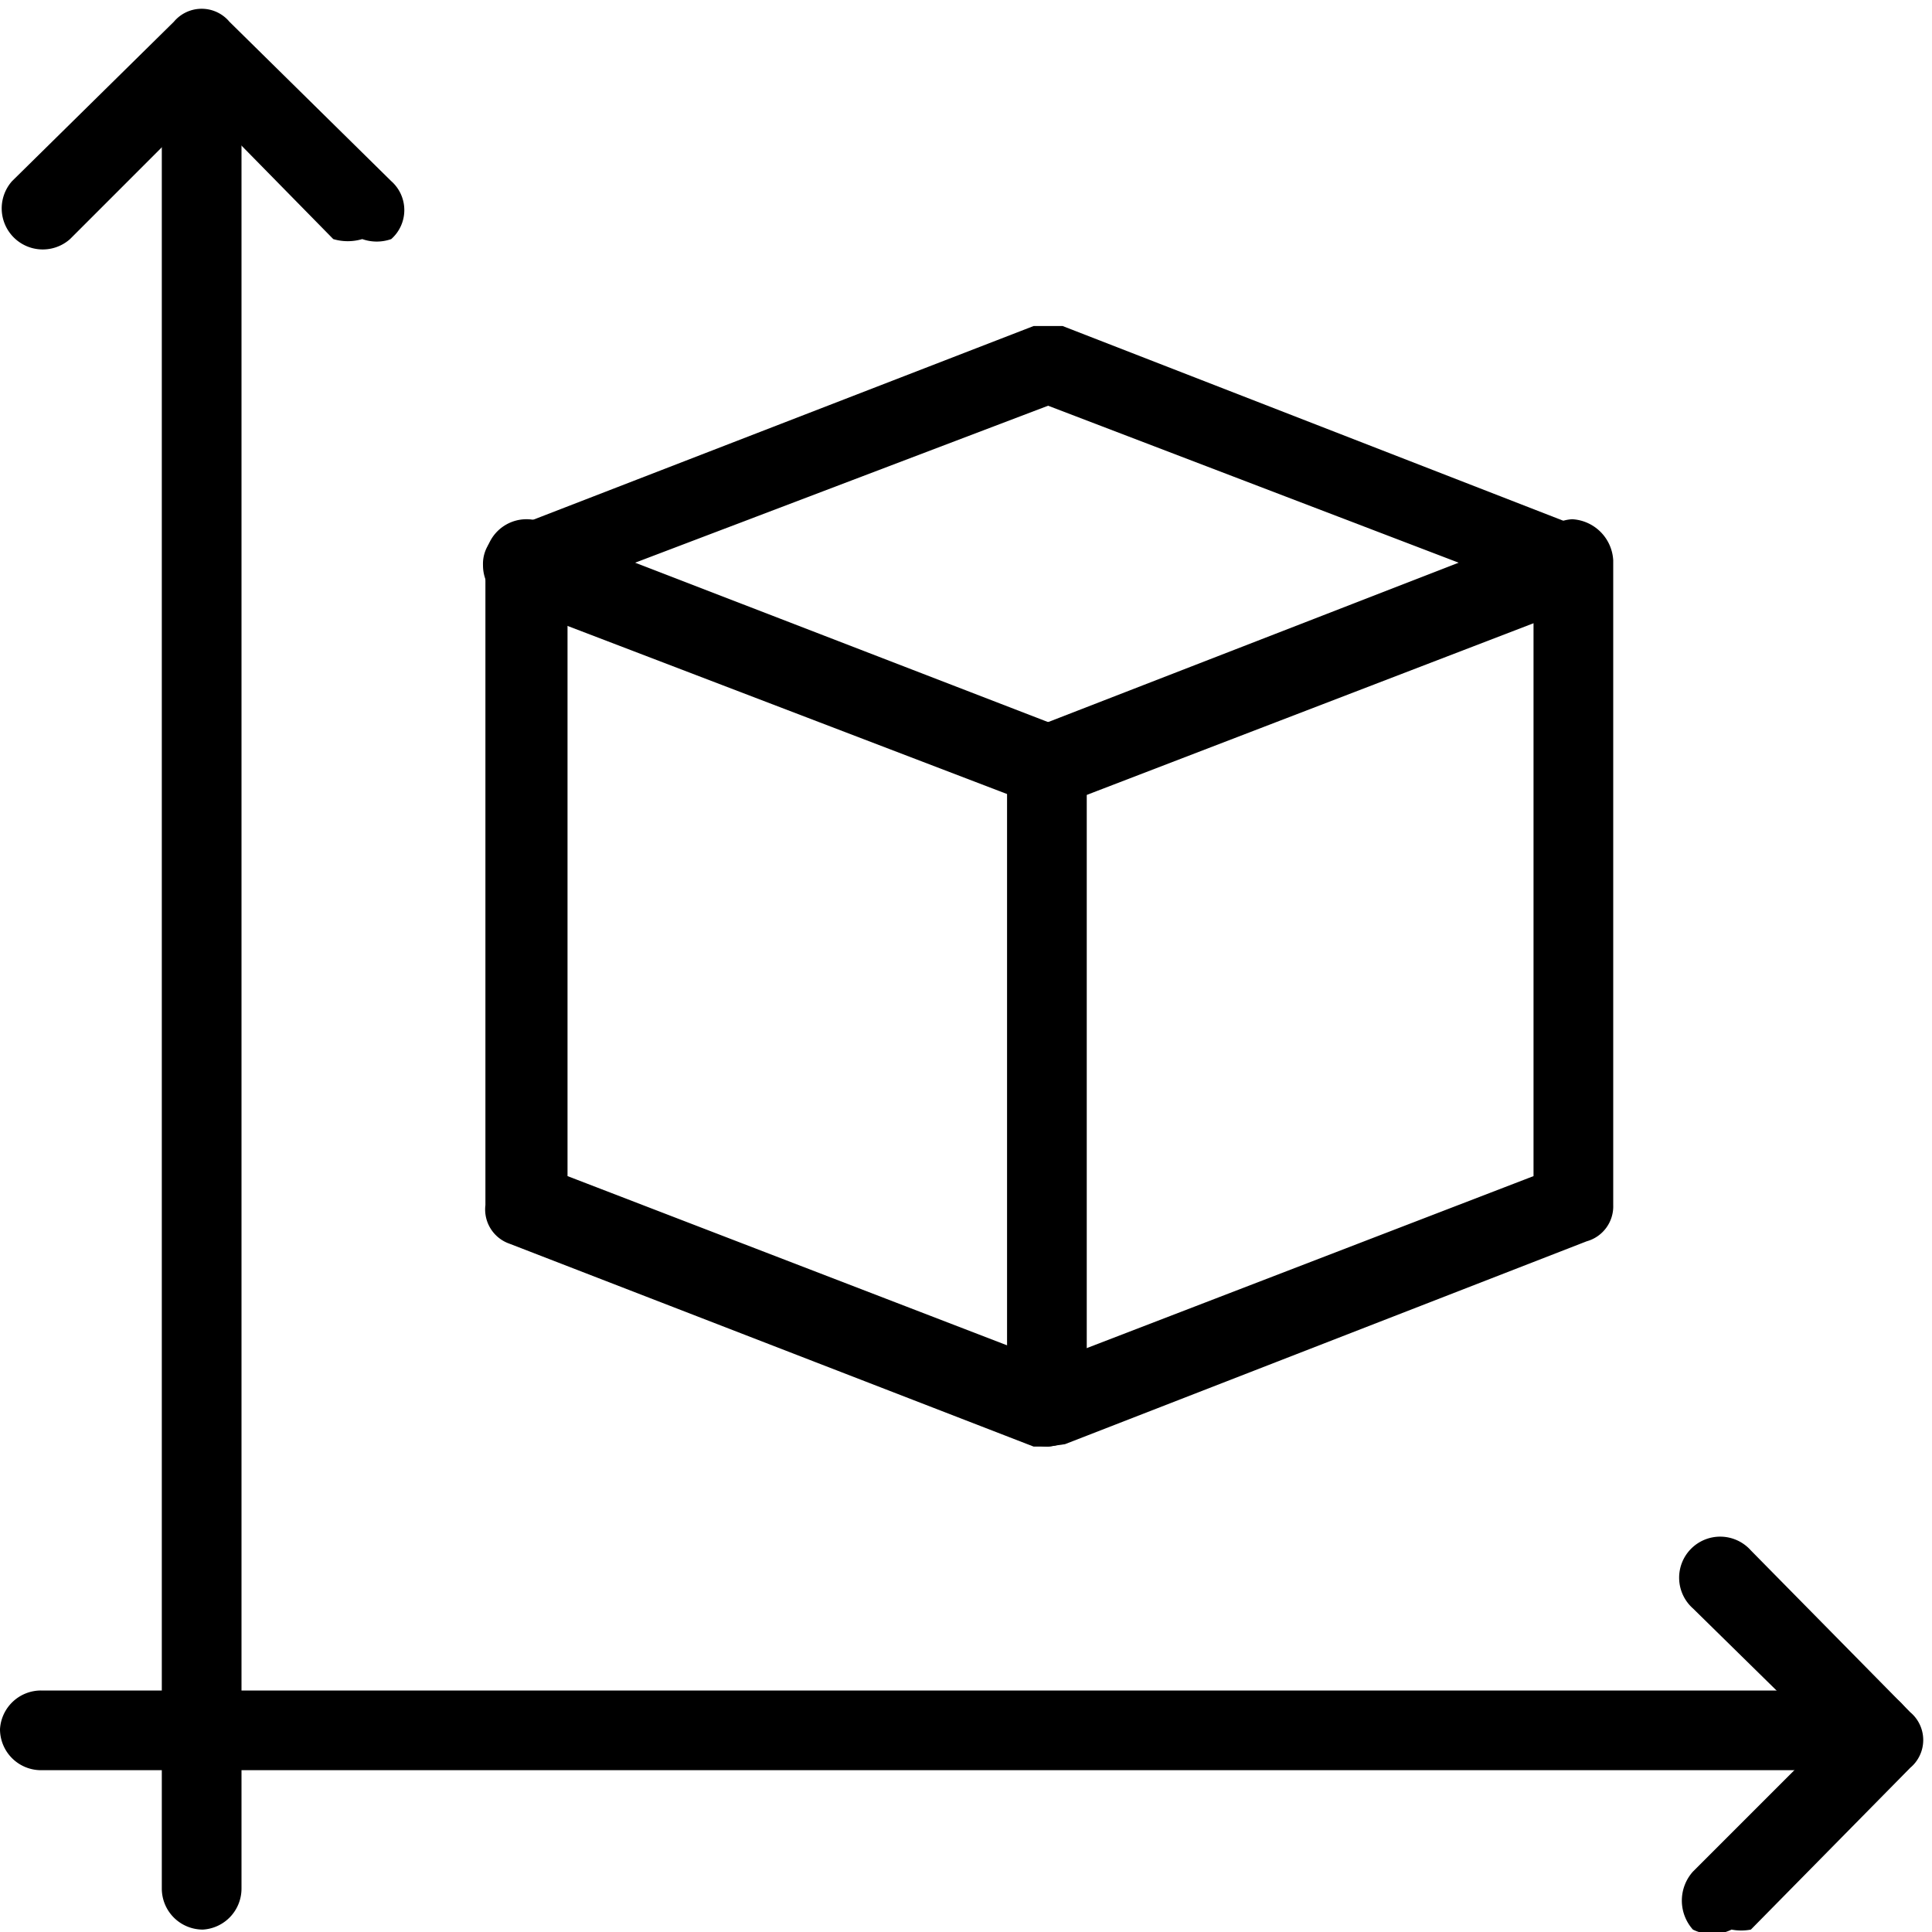
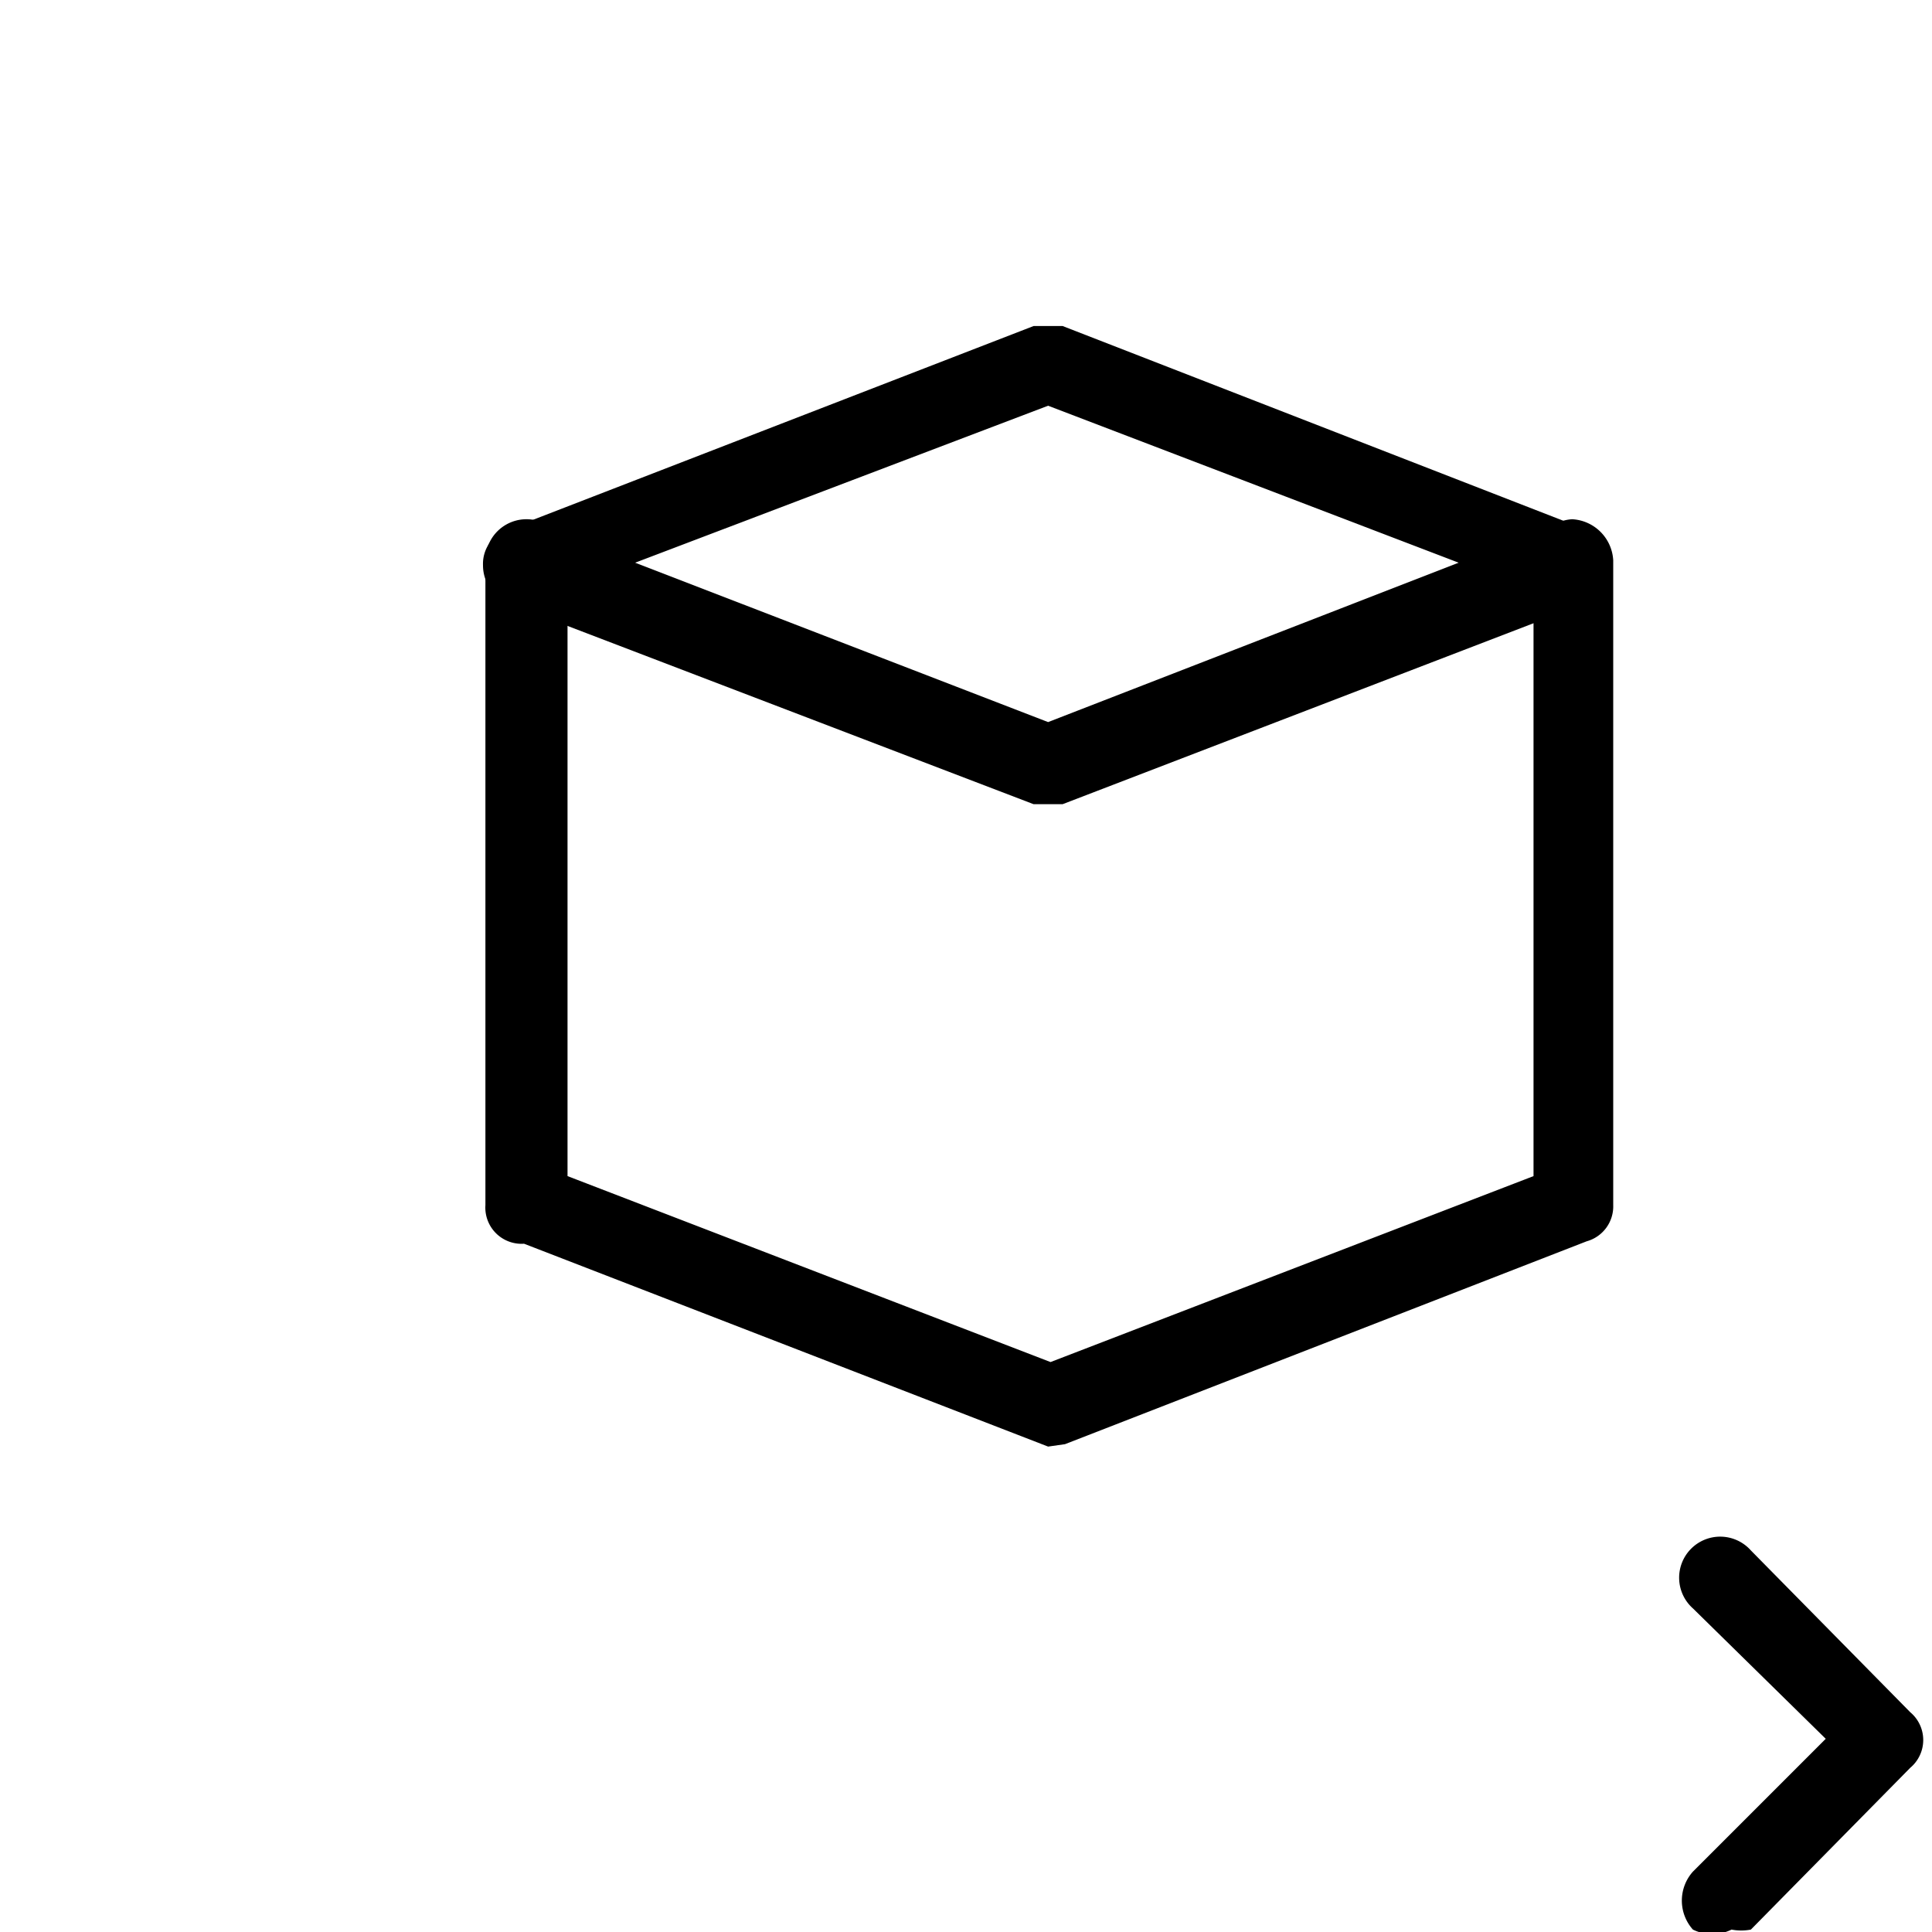
<svg xmlns="http://www.w3.org/2000/svg" id="_1px" data-name="1px" width="8" height="8" viewBox="0 0 8 8">
-   <path d="M253.49,253a.21.21,0,0,1-.12,0l-.54-.55-.55.55a.17.17,0,0,1-.24-.24l.67-.66a.15.15,0,0,1,.23,0l.67.66a.16.16,0,0,1,0,.24A.18.18,0,0,1,253.49,253Z" transform="translate(-251.99 -252.01)" />
  <path d="M259.16,260A.18.18,0,0,1,259,260a.18.18,0,0,1,0-.24l.55-.55-.55-.54a.17.17,0,1,1,.24-.24l.66.67a.15.15,0,0,1,0,.23l-.66.67A.21.21,0,0,1,259.16,260Z" transform="translate(-251.99 -252.01)" />
-   <path d="M252.83,260a.17.17,0,0,1-.17-.17v-7.58a.17.17,0,0,1,.17-.17.17.17,0,0,1,.16.17v7.58A.17.17,0,0,1,252.83,260Z" transform="translate(-251.99 -252.01)" />
-   <path d="M259.74,259.34h-7.58a.17.17,0,0,1-.17-.17.17.17,0,0,1,.17-.16h7.58a.17.17,0,0,1,.17.16A.17.17,0,0,1,259.74,259.34Z" transform="translate(-251.99 -252.01)" />
  <path d="M256.33,255.34h-.06l-2.17-.83a.17.17,0,0,1-.11-.16.15.15,0,0,1,.11-.15l2.17-.84h.12l2.16.84a.15.15,0,0,1,.11.15.17.17,0,0,1-.11.16l-2.16.83Zm-1.71-1,1.71.66,1.7-.66-1.7-.65Z" transform="translate(-251.99 -252.01)" />
-   <path d="M256.33,258h-.06l-2.17-.84A.15.15,0,0,1,254,257v-2.67a.17.17,0,1,1,.34,0v2.55l2,.77,2-.77v-2.55a.17.17,0,0,1,.16-.17.18.18,0,0,1,.17.17V257a.15.15,0,0,1-.11.15l-2.16.84Z" transform="translate(-251.99 -252.01)" />
-   <path d="M256.33,258a.17.17,0,0,1-.17-.17v-2.67a.16.16,0,0,1,.17-.16.16.16,0,0,1,.16.16v2.67A.17.17,0,0,1,256.33,258Z" transform="translate(-251.99 -252.01)" />
+   <path d="M256.33,258l-2.17-.84A.15.15,0,0,1,254,257v-2.67a.17.17,0,1,1,.34,0v2.55l2,.77,2-.77v-2.55a.17.17,0,0,1,.16-.17.18.18,0,0,1,.17.17V257a.15.15,0,0,1-.11.15l-2.16.84Z" transform="translate(-251.99 -252.01)" />
</svg>